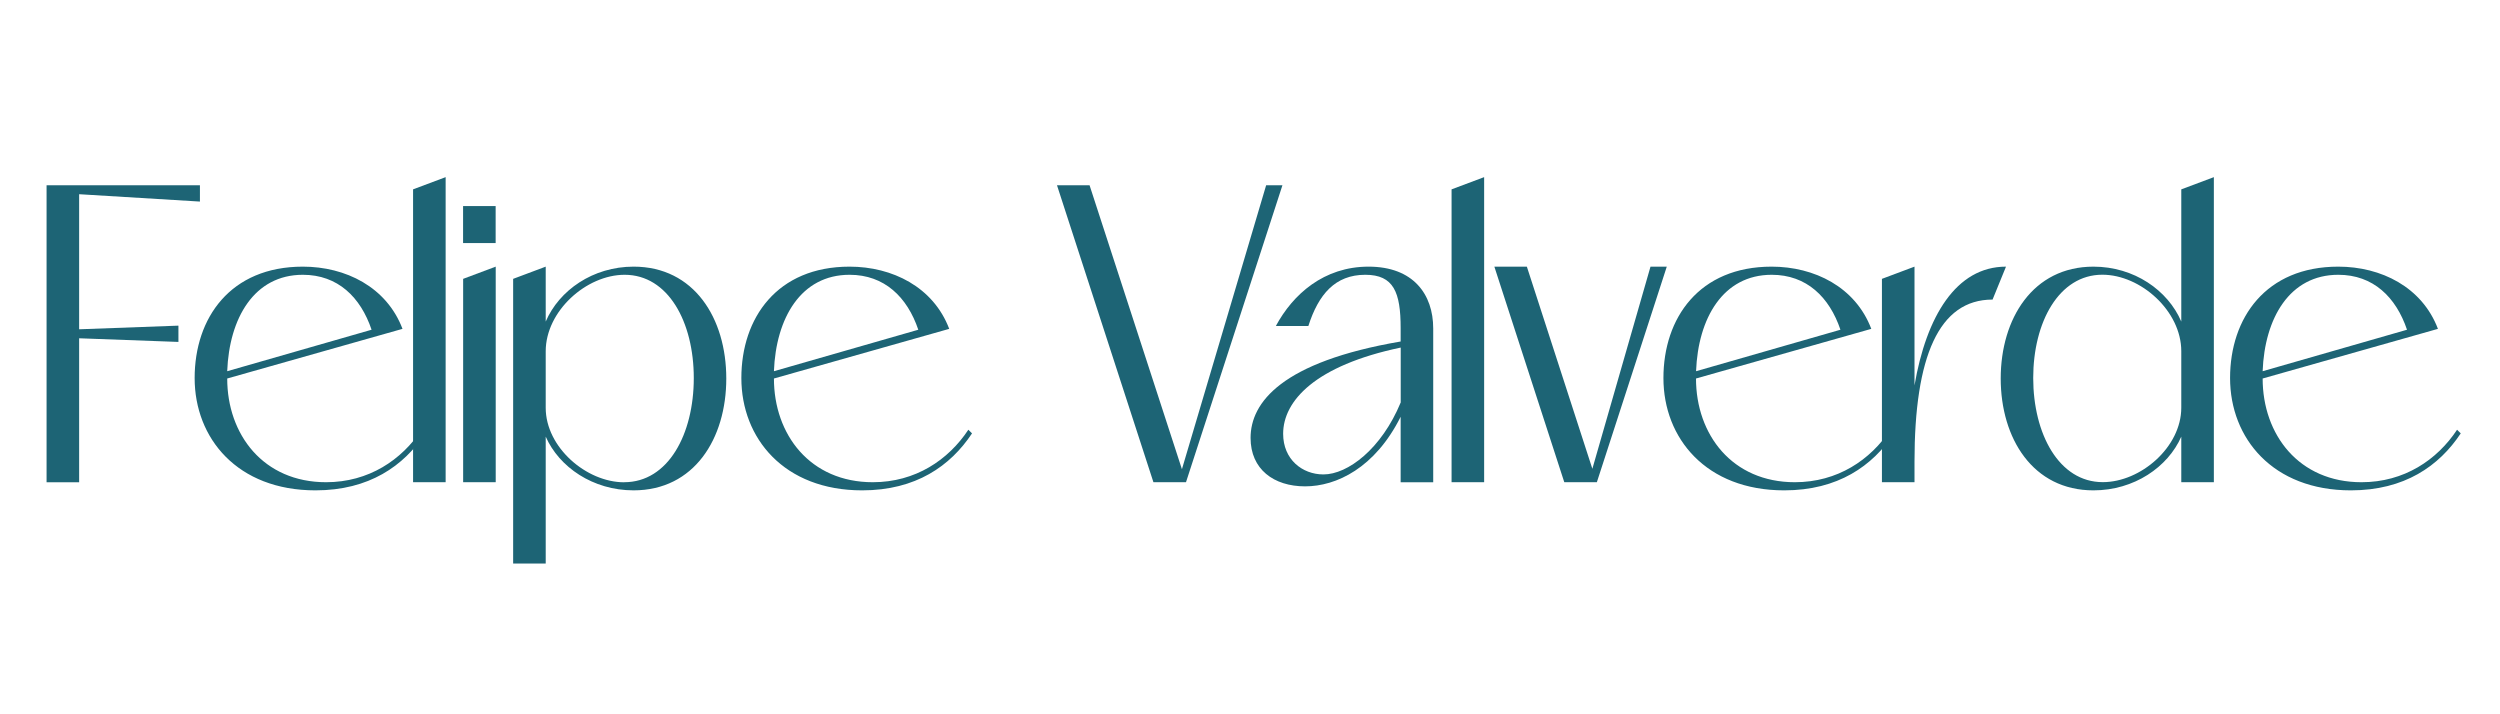
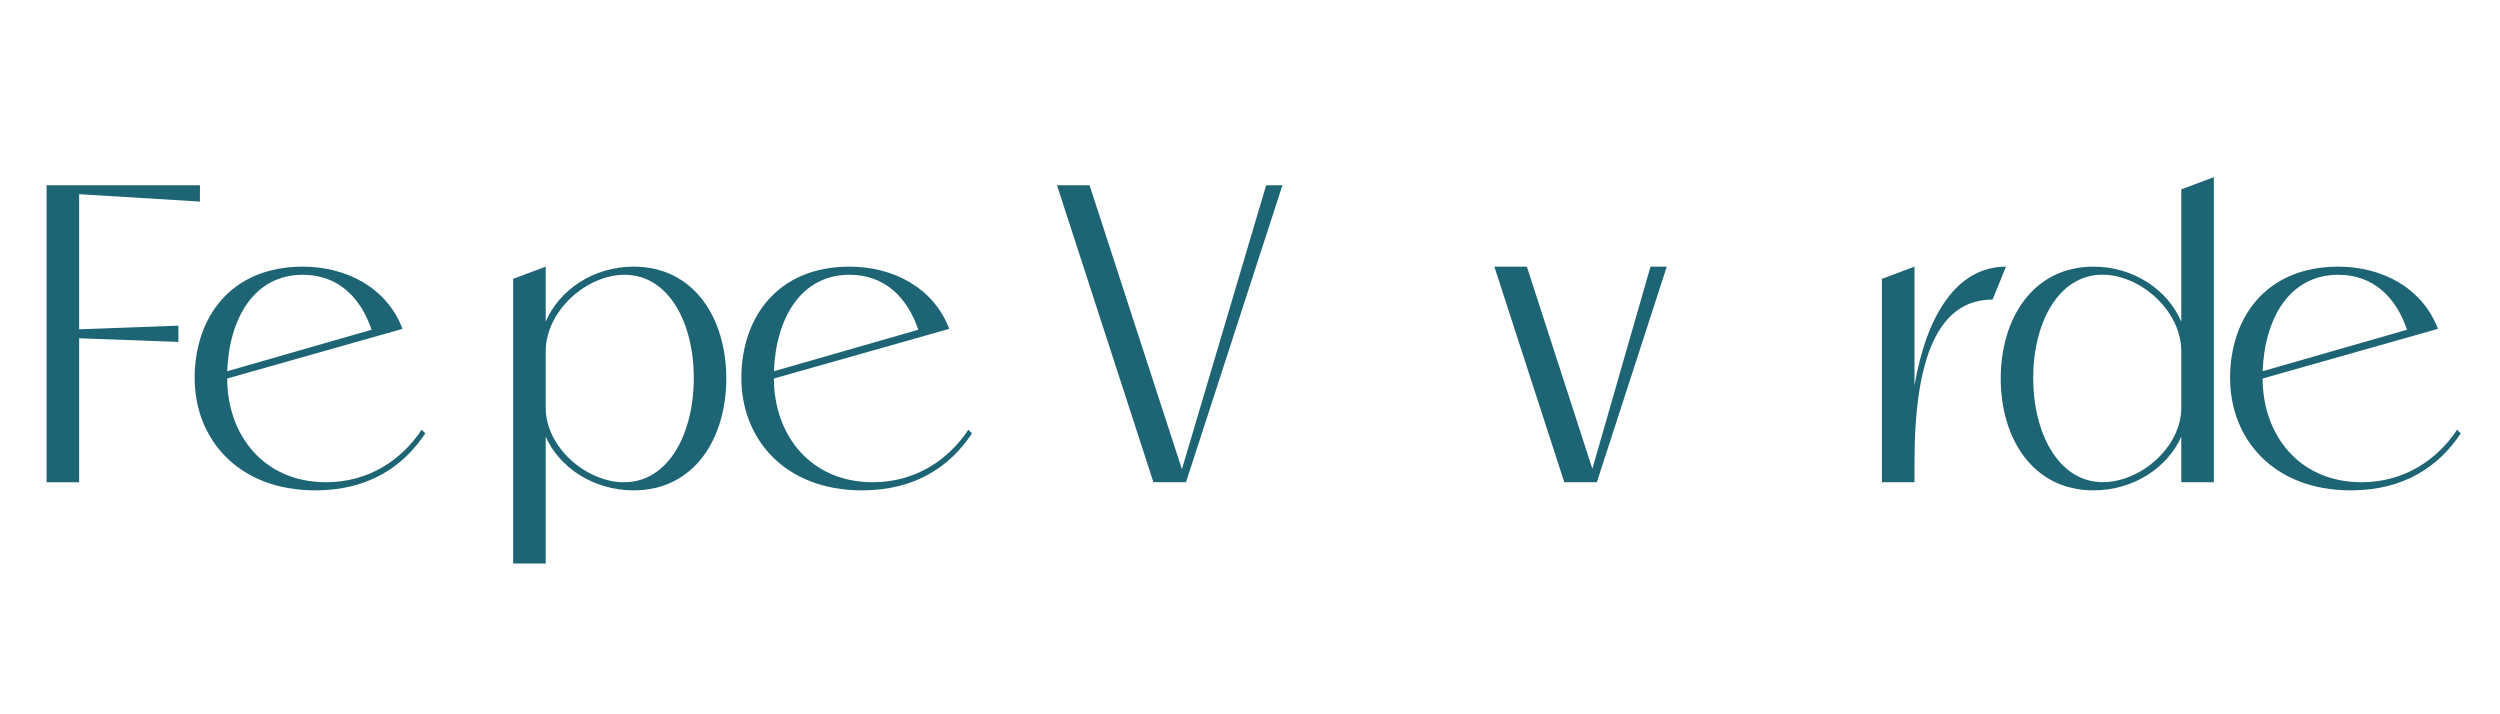
<svg xmlns="http://www.w3.org/2000/svg" viewBox="0 0 350 100">
  <defs>
    <style>      .cls-1 {        fill: #1d6475;      }    </style>
  </defs>
  <g>
    <g id="Camada_1">
      <g>
        <path class="cls-1" d="M6.52,25.94h21.47v2.28l-16.91-1.03v18.91l13.9-.51v2.28l-13.9-.51v20.16h-4.56V25.94Z" />
        <path class="cls-1" d="M59.54,60.68c-3.02,4.55-7.86,7.97-15.38,7.97-10.93,0-16.91-7.29-16.91-15.72s5.01-15.6,15.15-15.6c5.98,0,11.73,2.85,13.95,8.71l-24.54,6.95c0,7.86,5.07,14.52,13.84,14.52,5.98,0,10.59-3.13,13.38-7.35l.51.51ZM52.02,46.16c-1.54-4.56-4.73-7.69-9.62-7.69-6.83,0-10.31,6.09-10.59,13.5l20.22-5.81Z" />
-         <path class="cls-1" d="M57.83,26.51l4.56-1.71v42.71h-4.56V26.51Z" />
-         <path class="cls-1" d="M69.39,34.03h-4.56v-5.18h4.56v5.18ZM64.84,39.04l4.56-1.71v30.18h-4.56v-28.47Z" />
        <path class="cls-1" d="M71.84,39.04l4.56-1.71v7.69c1.88-4.38,6.61-7.69,12.3-7.69,8.48,0,12.98,7.23,12.98,15.66s-4.5,15.66-12.98,15.66c-5.69,0-10.42-3.25-12.3-7.52v17.77h-4.56v-39.86ZM87.39,67.51c6.15,0,9.74-6.72,9.74-14.58s-3.59-14.46-9.68-14.46c-5.35,0-11.05,5.07-11.05,10.71v7.92c0,5.52,5.69,10.42,10.99,10.42Z" />
        <path class="cls-1" d="M136.08,60.68c-3.02,4.55-7.86,7.97-15.38,7.97-10.93,0-16.91-7.29-16.91-15.72s5.01-15.6,15.15-15.6c5.98,0,11.73,2.85,13.95,8.71l-24.54,6.95c0,7.86,5.07,14.52,13.84,14.52,5.98,0,10.59-3.13,13.38-7.35l.51.51ZM128.56,46.16c-1.54-4.56-4.73-7.69-9.62-7.69-6.83,0-10.31,6.09-10.59,13.5l20.22-5.81Z" />
        <path class="cls-1" d="M147.98,25.94h4.56l12.93,39.75,11.79-39.75h2.28l-13.5,41.57h-4.56l-13.5-41.57Z" />
-         <path class="cls-1" d="M178.62,45.64c2.39-4.44,6.72-8.31,12.98-8.31s9.05,3.87,9.05,8.66v21.53h-4.56v-9.17c-3.59,7.17-9,9.74-13.38,9.74s-7.63-2.39-7.63-6.78c0-4.95,4.33-10.65,21.01-13.5v-1.88c0-5.01-.97-7.46-4.95-7.46-4.21,0-6.55,2.73-7.97,7.17h-4.56ZM196.1,48.66c-11.96,2.51-16.46,7.46-16.46,12.07,0,3.59,2.68,5.69,5.64,5.69,3.42,0,8.14-3.59,10.82-10.08v-7.69Z" />
-         <path class="cls-1" d="M203.22,26.51l4.56-1.71v42.71h-4.56V26.51Z" />
        <path class="cls-1" d="M209.2,37.33h4.56l9.17,28.3,8.14-28.3h2.28l-9.79,30.18h-4.56l-9.79-30.18Z" />
-         <path class="cls-1" d="M265.17,60.68c-3.02,4.55-7.86,7.97-15.38,7.97-10.93,0-16.91-7.29-16.91-15.72s5.01-15.6,15.15-15.6c5.98,0,11.73,2.85,13.95,8.71l-24.54,6.95c0,7.86,5.07,14.52,13.84,14.52,5.98,0,10.59-3.13,13.38-7.35l.51.51ZM257.66,46.16c-1.54-4.56-4.73-7.69-9.62-7.69-6.83,0-10.31,6.09-10.59,13.5l20.22-5.81Z" />
        <path class="cls-1" d="M263.47,39.04l4.56-1.71v16.63c1.65-9.62,5.81-16.63,12.81-16.63l-1.88,4.61c-7.52,0-10.93,7.97-10.93,22.72v2.85h-4.56v-28.47Z" />
        <path class="cls-1" d="M305.38,61.13c-1.88,4.27-6.61,7.52-12.3,7.52-8.49,0-12.98-7.29-12.98-15.66s4.5-15.66,12.98-15.66c5.69,0,10.42,3.3,12.3,7.69v-18.51l4.56-1.71v42.71h-4.56v-6.38ZM305.38,49.17c0-5.64-5.69-10.71-11.05-10.71-6.09,0-9.68,6.66-9.68,14.46s3.59,14.58,9.74,14.58c5.3,0,10.99-4.9,10.99-10.42v-7.92Z" />
        <path class="cls-1" d="M344.5,60.68c-3.02,4.55-7.86,7.97-15.38,7.97-10.93,0-16.91-7.29-16.91-15.72s5.01-15.6,15.15-15.6c5.98,0,11.73,2.85,13.95,8.71l-24.54,6.95c0,7.86,5.07,14.52,13.84,14.52,5.98,0,10.59-3.13,13.38-7.35l.51.51ZM336.98,46.16c-1.54-4.56-4.73-7.69-9.62-7.69-6.83,0-10.31,6.09-10.59,13.5l20.22-5.81Z" />
      </g>
    </g>
  </g>
</svg>